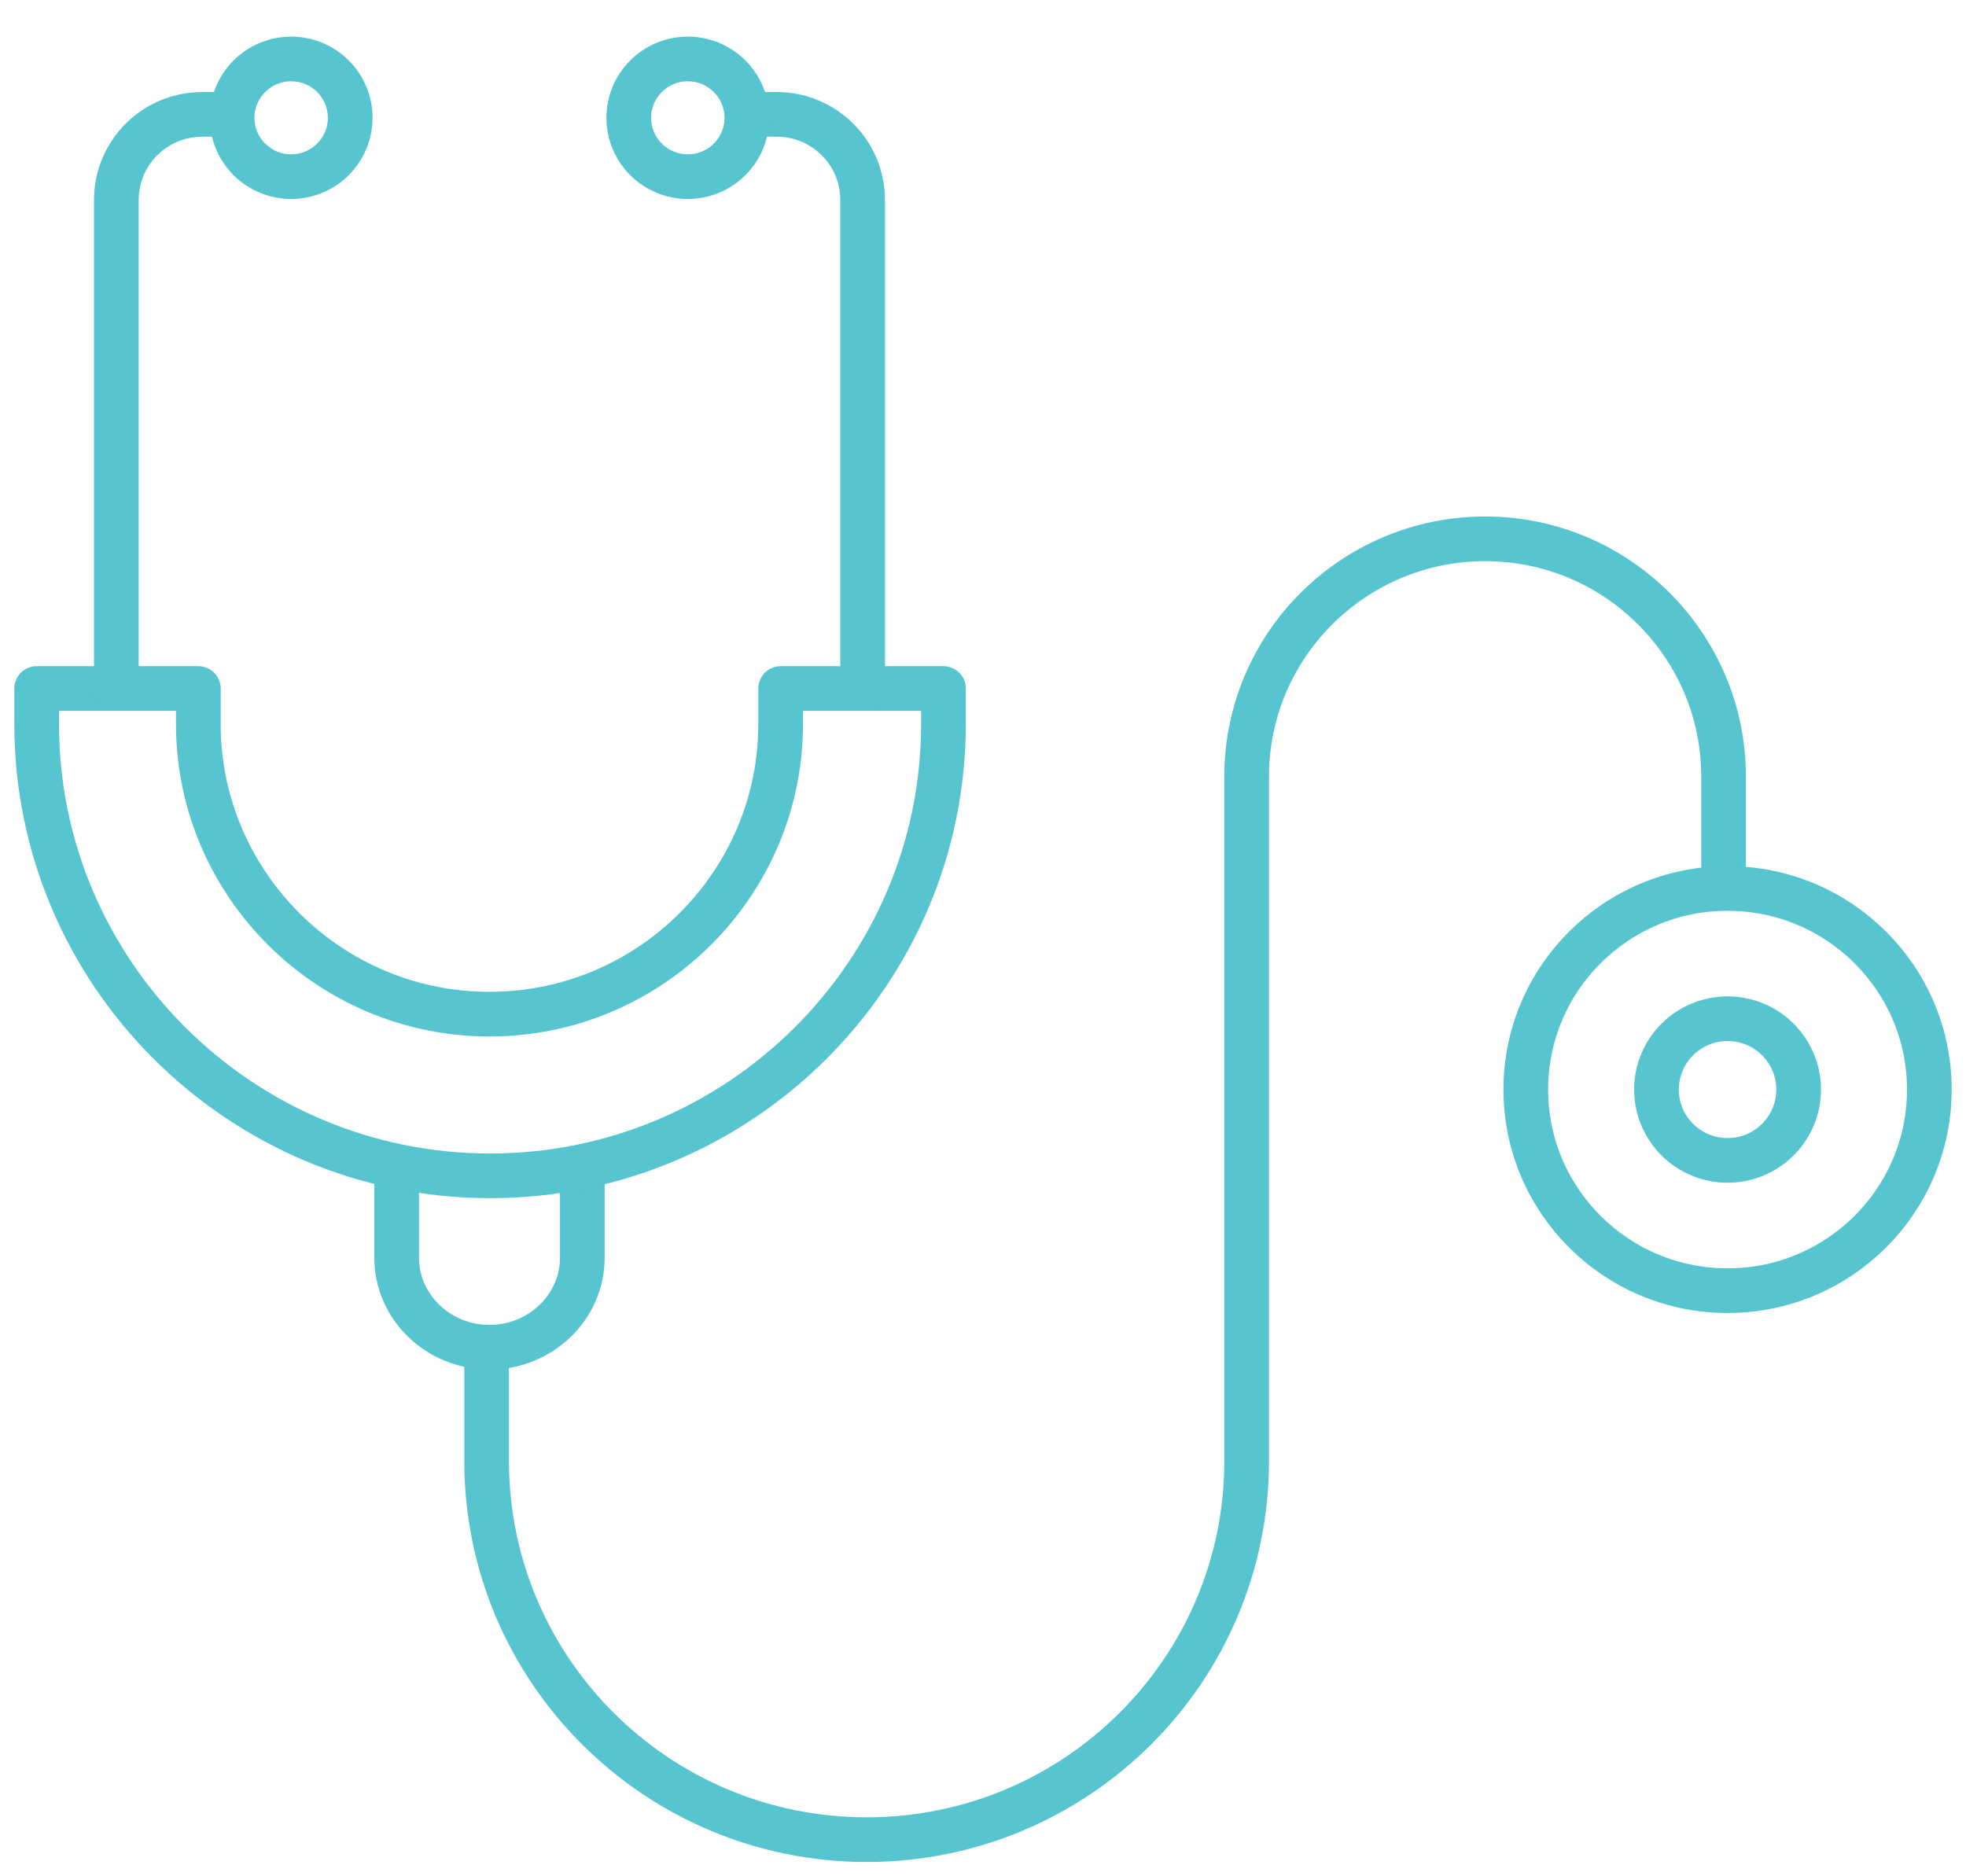
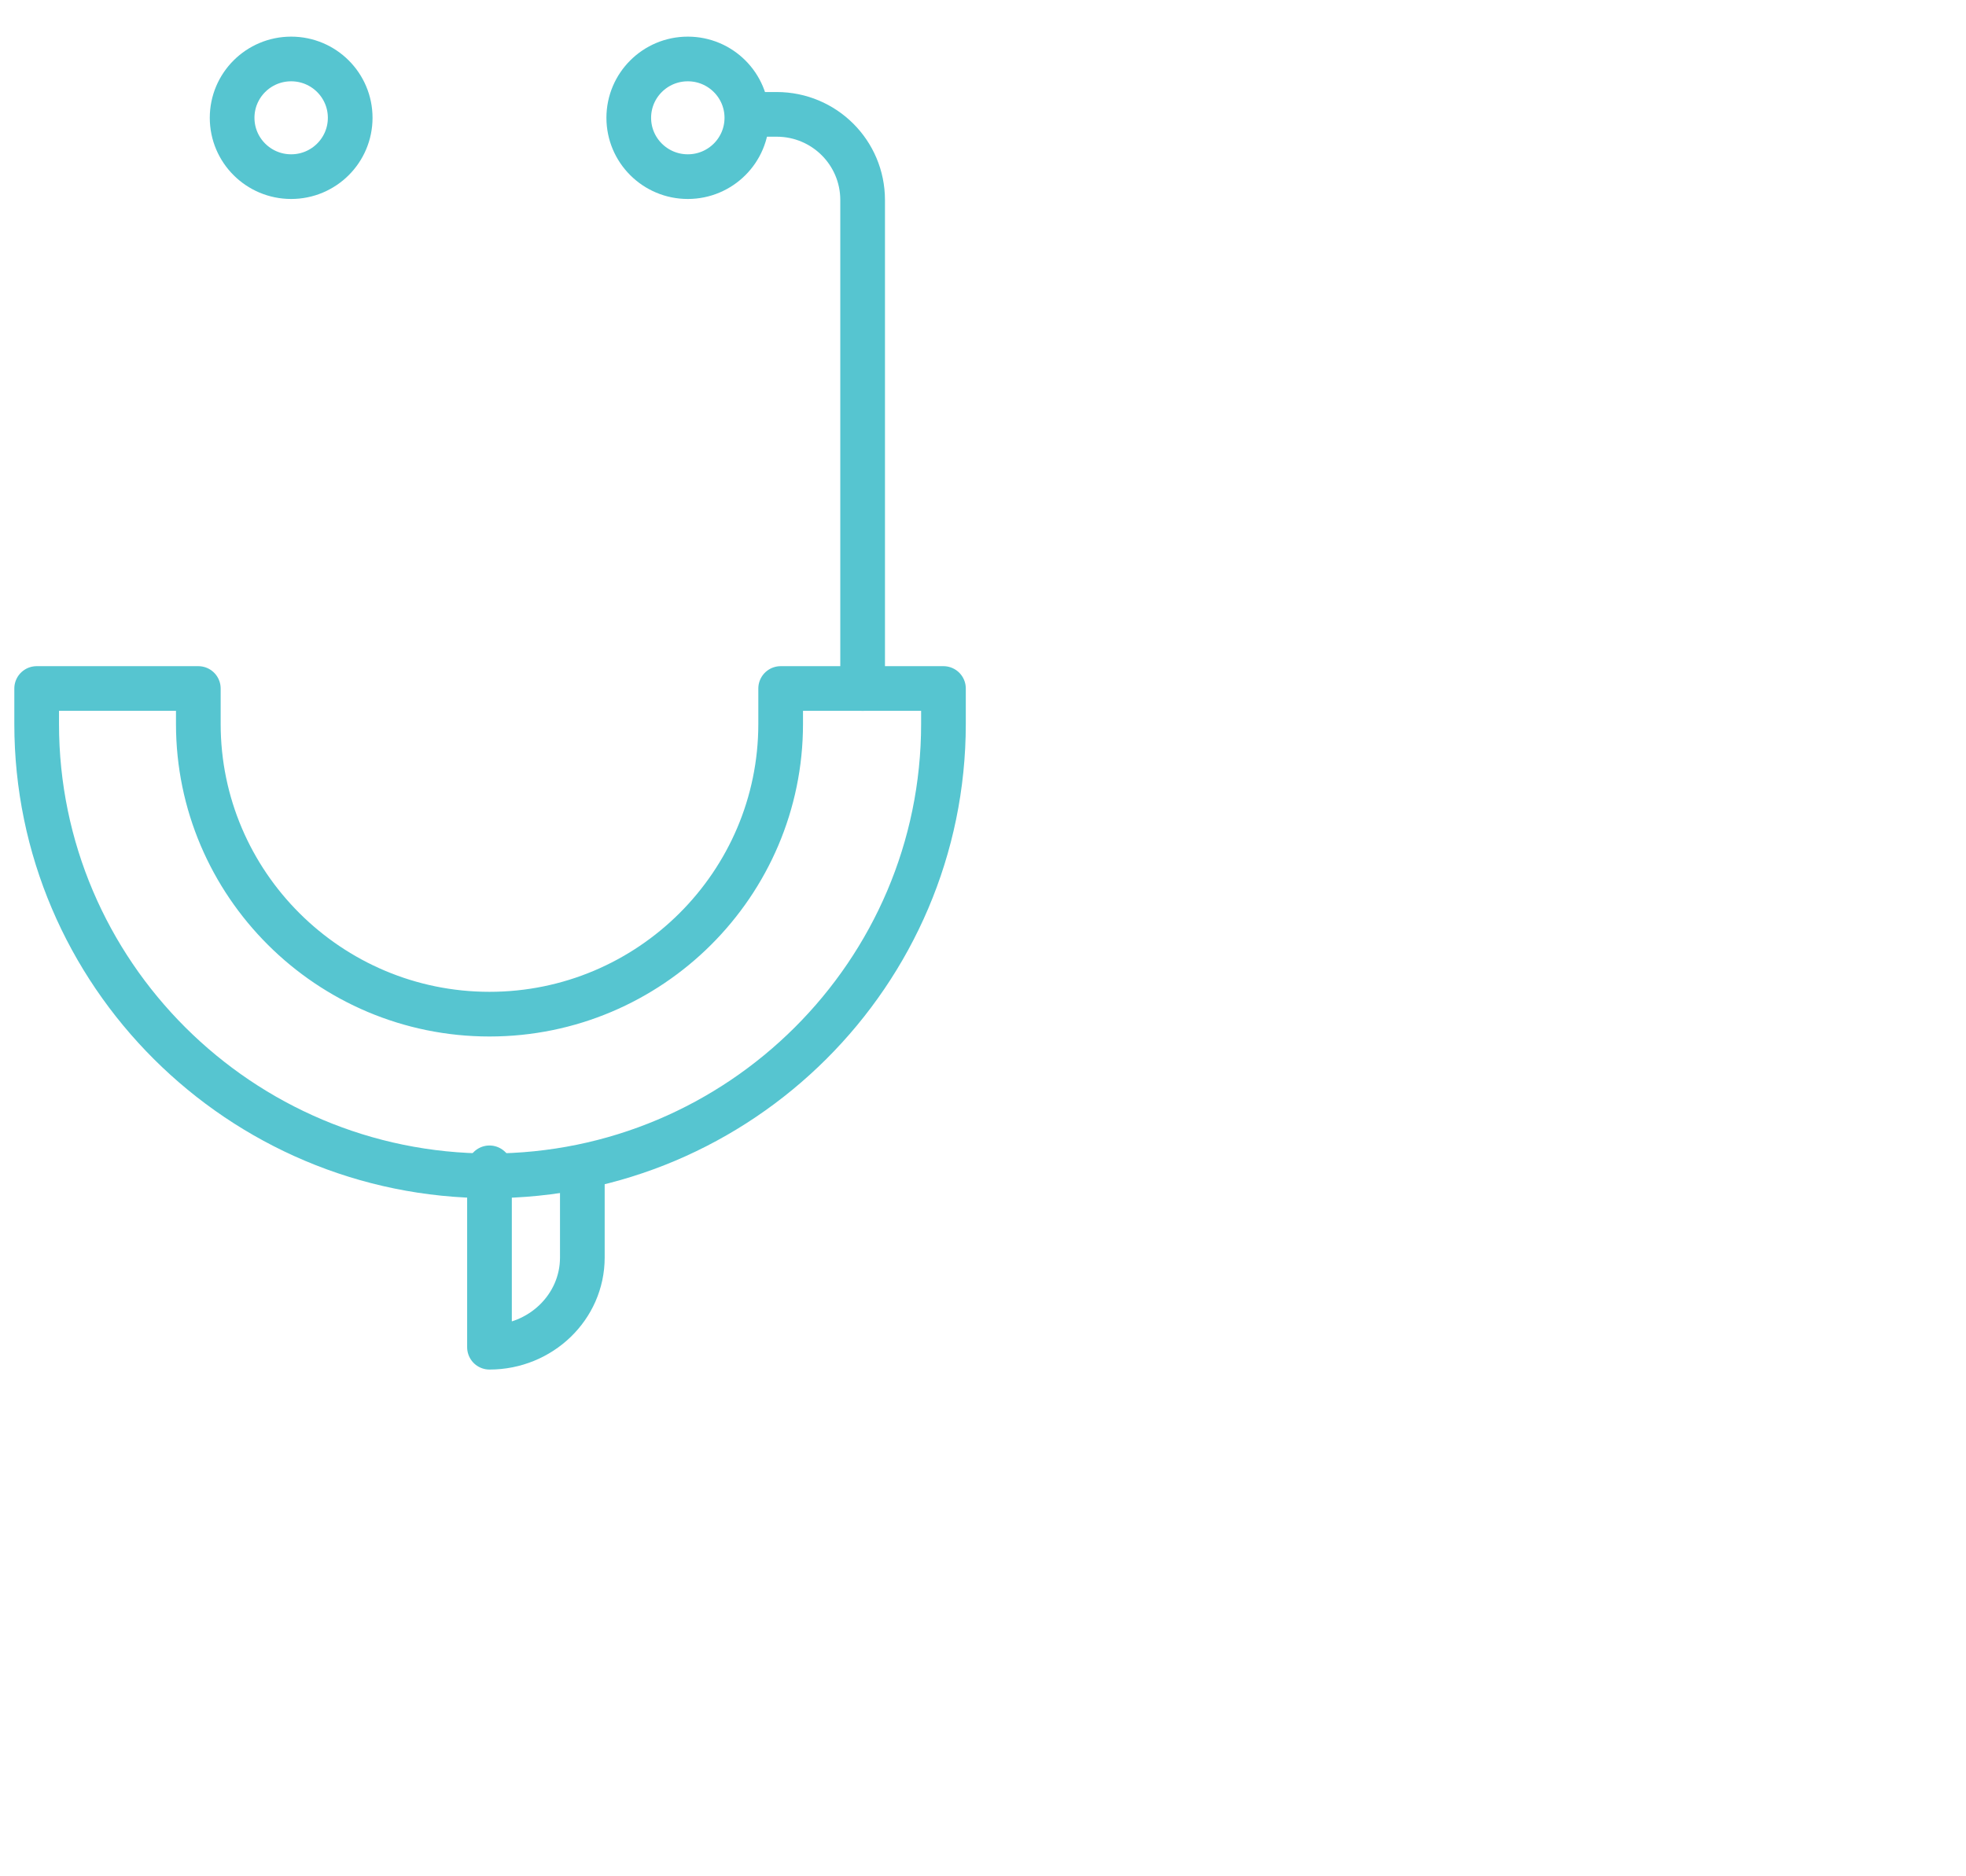
<svg xmlns="http://www.w3.org/2000/svg" width="88" height="84" viewBox="0 0 88 84" fill="none">
-   <rect width="88" height="84" fill="transparent" />
-   <path d="M77.148 39.29V34.763C77.148 28.906 72.376 24.123 66.475 24.123C60.6 24.123 55.802 28.88 55.802 34.763V65.403C55.802 74.764 48.182 82.36 38.792 82.36C29.401 82.36 21.782 74.764 21.782 65.403V60.876" stroke="#56C5D0" stroke-width="2" stroke-linecap="round" stroke-linejoin="round" />
-   <path d="M26.066 52.283V56.299C26.066 58.524 24.193 60.314 21.91 60.314C19.627 60.314 17.754 58.524 17.754 56.299V52.283" stroke="#56C5D0" stroke-width="2" stroke-linecap="round" stroke-linejoin="round" />
-   <path d="M77.328 57.782C82.315 57.782 86.359 53.751 86.359 48.779C86.359 43.807 82.315 39.776 77.328 39.776C72.34 39.776 68.296 43.807 68.296 48.779C68.296 53.751 72.34 57.782 77.328 57.782Z" stroke="#56C5D0" stroke-width="2" stroke-linecap="round" stroke-linejoin="round" />
-   <path d="M77.328 51.95C79.085 51.95 80.509 50.53 80.509 48.779C80.509 47.027 79.085 45.607 77.328 45.607C75.57 45.607 74.146 47.027 74.146 48.779C74.146 50.53 75.57 51.95 77.328 51.95Z" stroke="#56C5D0" stroke-width="2" stroke-linecap="round" stroke-linejoin="round" />
+   <path d="M26.066 52.283V56.299C26.066 58.524 24.193 60.314 21.91 60.314V52.283" stroke="#56C5D0" stroke-width="2" stroke-linecap="round" stroke-linejoin="round" />
  <path d="M34.943 30.824V32.41C34.943 39.571 29.094 45.403 21.91 45.403C14.726 45.403 8.877 39.571 8.877 32.41V30.824H1.641V32.41C1.641 43.561 10.749 52.641 21.936 52.641C33.122 52.641 42.23 43.561 42.23 32.41V30.824H34.943Z" stroke="#56C5D0" stroke-width="2" stroke-linecap="round" stroke-linejoin="round" />
-   <path d="M9.877 5.12H9.056C6.927 5.12 5.208 6.834 5.208 8.957V30.824" stroke="#56C5D0" stroke-width="2" stroke-linecap="round" stroke-linejoin="round" />
  <path d="M13.033 7.908C14.492 7.908 15.675 6.729 15.675 5.274C15.675 3.819 14.492 2.64 13.033 2.64C11.573 2.64 10.39 3.819 10.39 5.274C10.39 6.729 11.573 7.908 13.033 7.908Z" stroke="#56C5D0" stroke-width="2" stroke-linecap="round" stroke-linejoin="round" />
  <path d="M33.943 5.12H34.764C36.893 5.12 38.612 6.834 38.612 8.957V30.824" stroke="#56C5D0" stroke-width="2" stroke-linecap="round" stroke-linejoin="round" />
  <path d="M30.787 7.908C32.246 7.908 33.43 6.729 33.43 5.274C33.43 3.819 32.246 2.64 30.787 2.64C29.328 2.64 28.144 3.819 28.144 5.274C28.144 6.729 29.328 7.908 30.787 7.908Z" stroke="#56C5D0" stroke-width="2" stroke-linecap="round" stroke-linejoin="round" />
</svg>